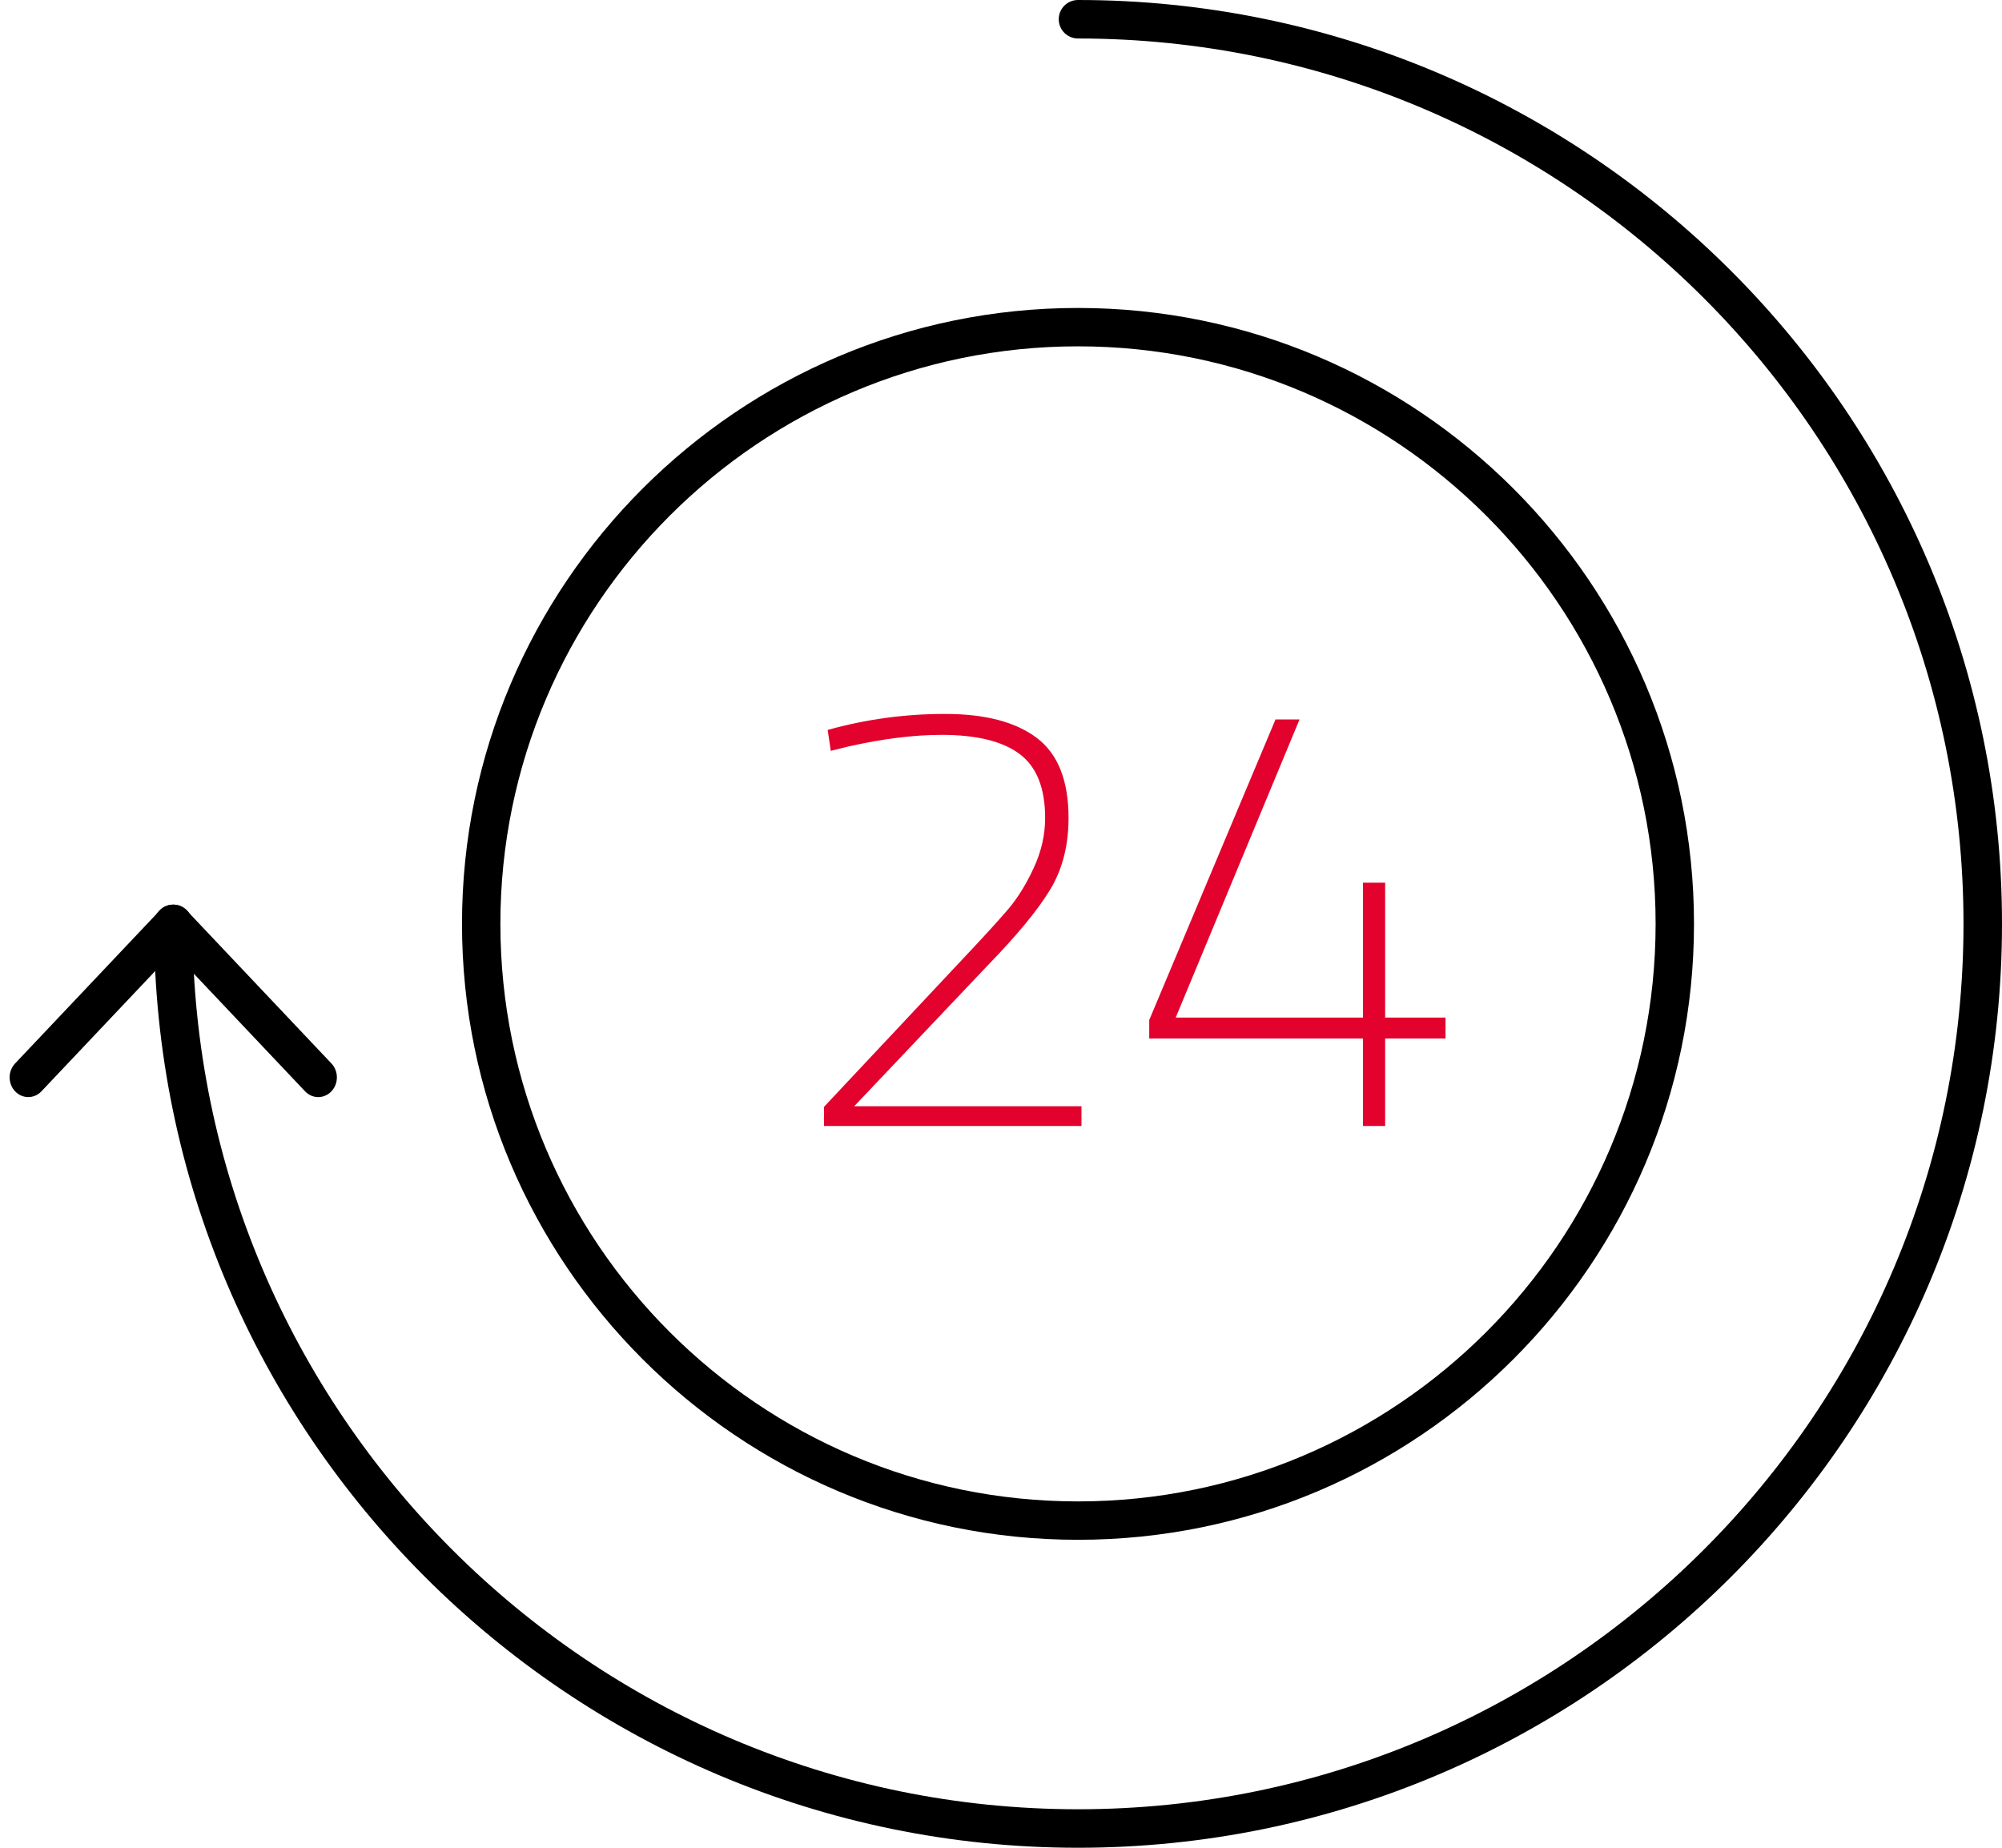
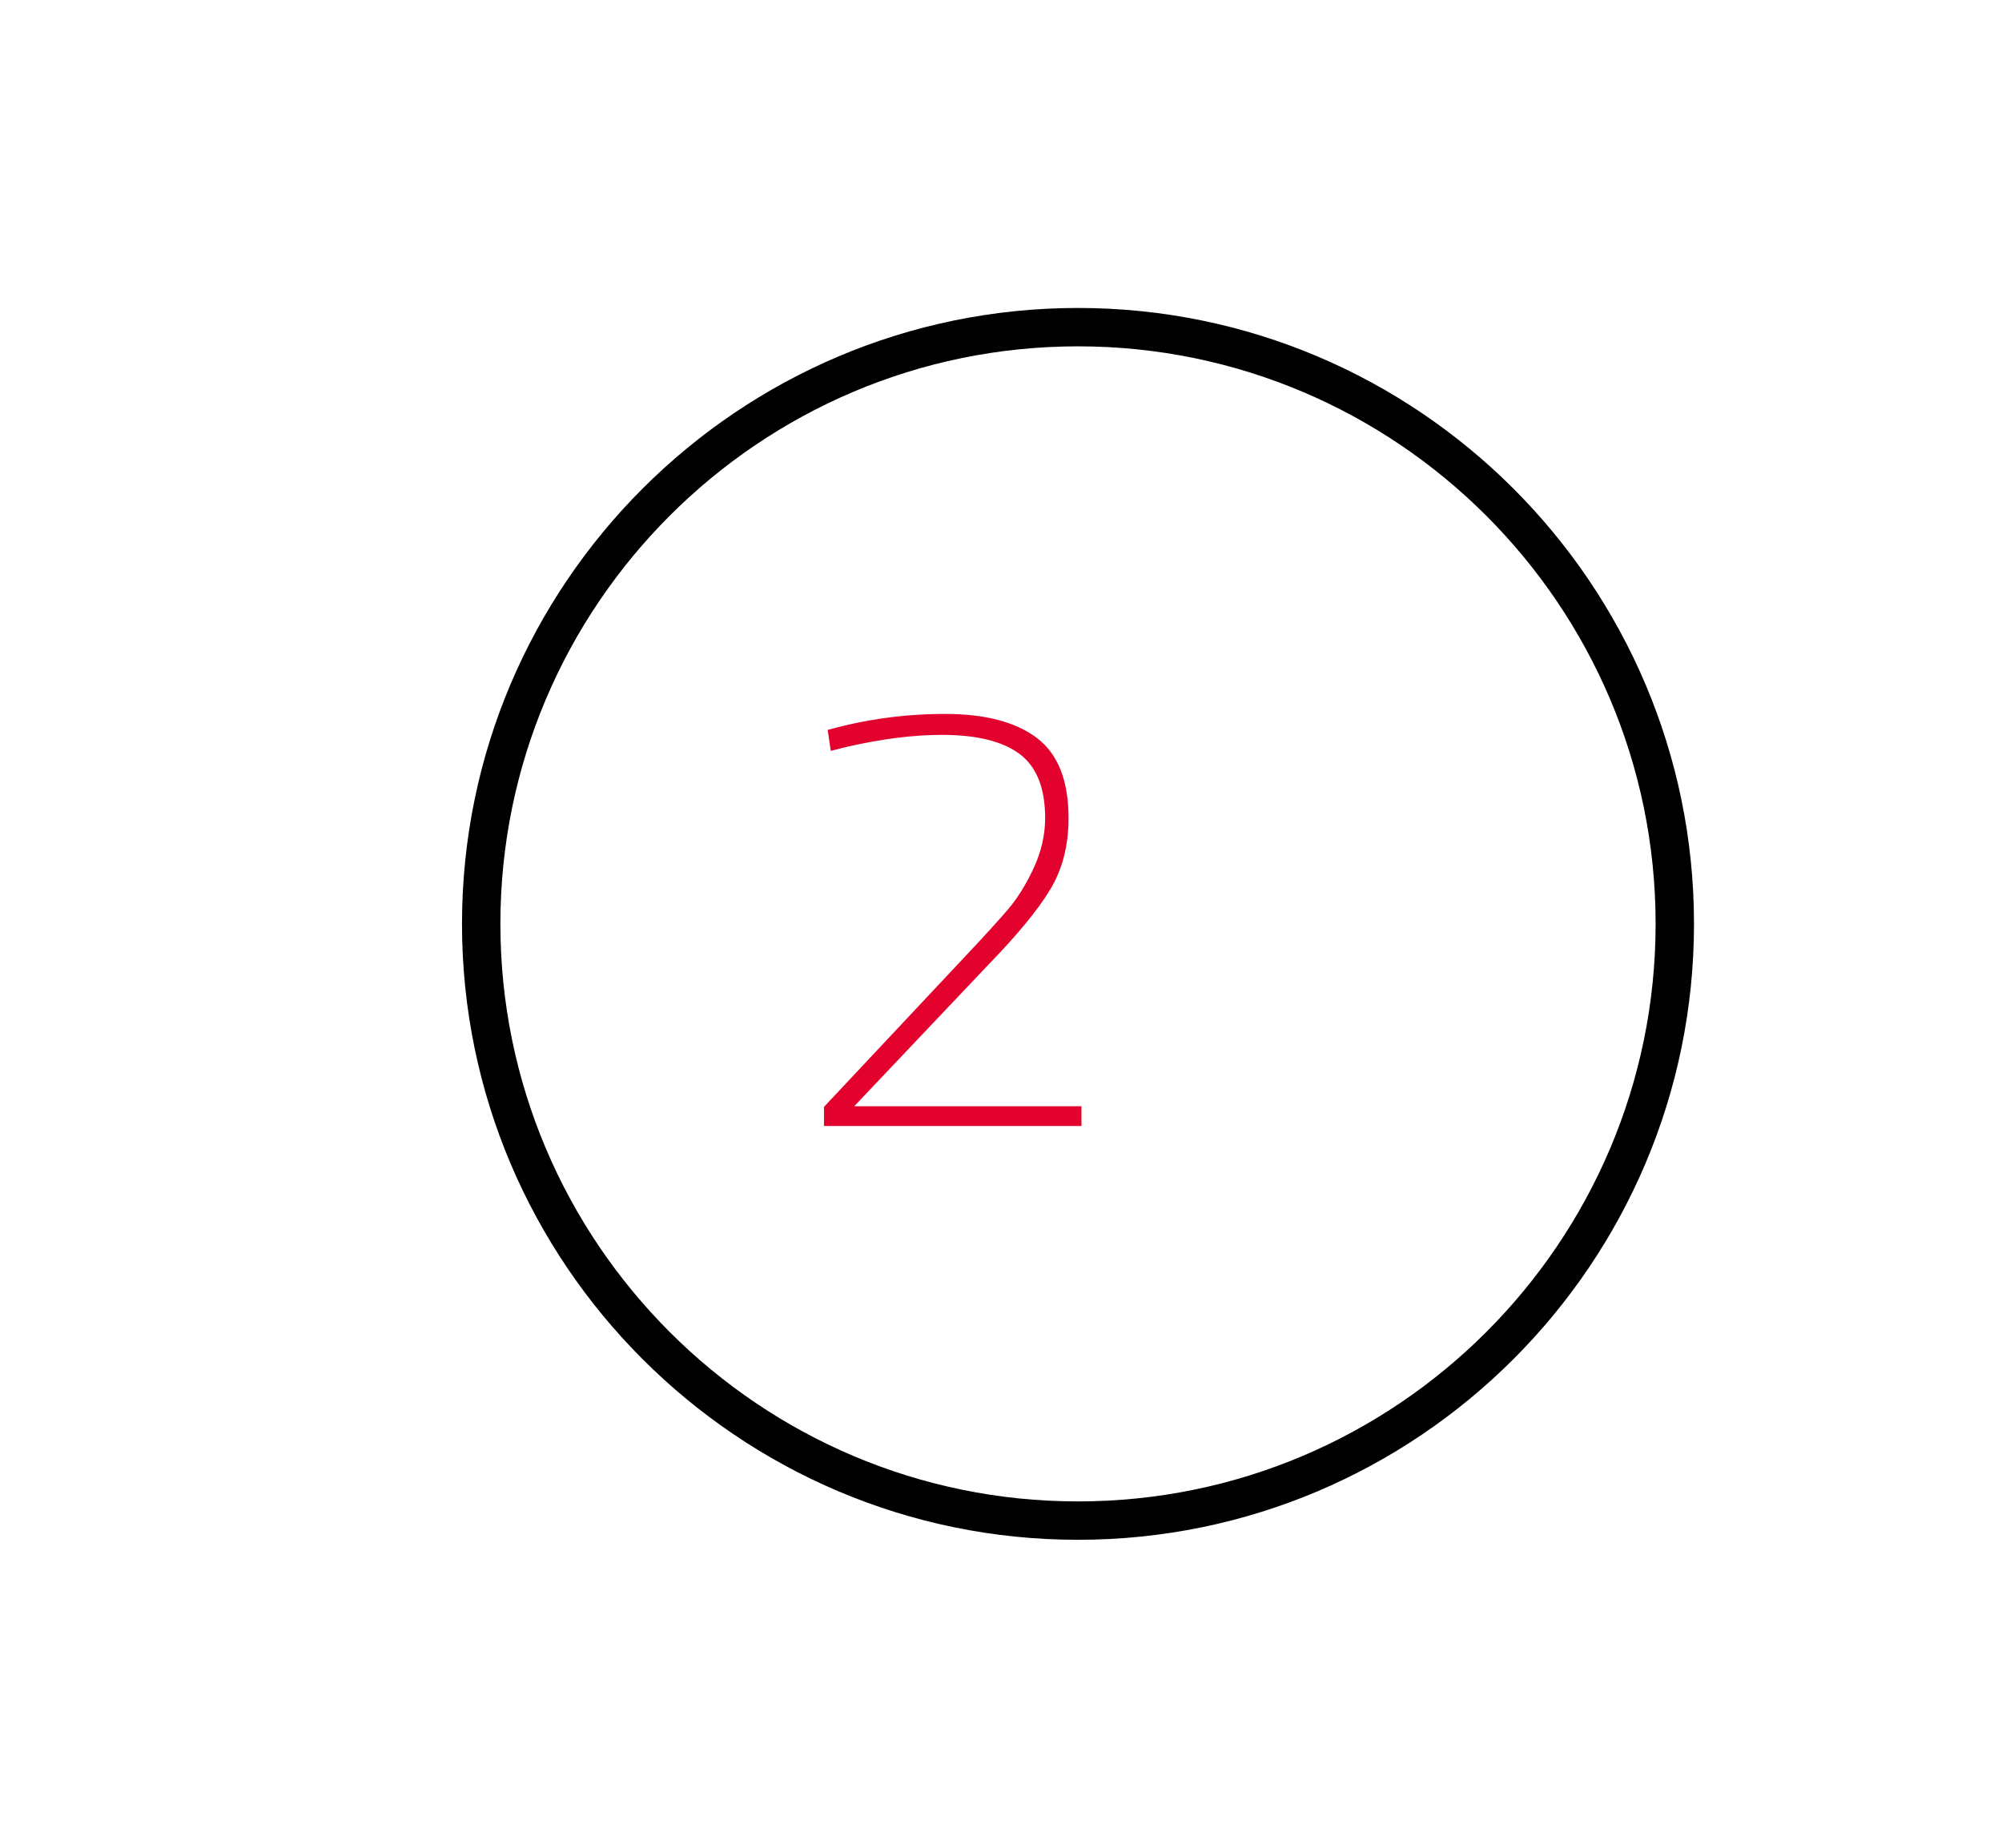
<svg xmlns="http://www.w3.org/2000/svg" version="1.1" id="Vrstva_1" x="0px" y="0px" width="104px" height="96px" viewBox="0 0 104 96" enable-background="new 0 0 104 96" xml:space="preserve">
  <title>ICON96/24</title>
  <desc>Created with Sketch.</desc>
  <g id="ICON96_x2F_24">
-     <path id="Fill-41" d="M56,96C29.533,96,8,74.469,8,48c0-0.553,0.448-1,1-1s1,0.447,1,1c0,25.363,20.636,46,46,46   c25.363,0,46-20.637,46-46c0-25.364-20.637-46-46-46c-0.553,0-1-0.447-1-1s0.447-1,1-1c26.468,0,48,21.532,48,48   C104,74.469,82.468,96,56,96" />
    <path id="Fill-42" d="M56,17.994c-16.545,0-30.006,13.461-30.006,30.006c0,16.545,13.461,30.006,30.006,30.006   c16.545,0,30.006-13.461,30.006-30.006C86.006,31.455,72.545,17.994,56,17.994 M56,80c-17.645,0-32-14.355-32-32   c0-17.646,14.355-32,32-32c17.645,0,32,14.354,32,32C88,65.645,73.645,80,56,80" />
-     <path id="Fill-44" d="M16.532,57c-0.248,0-0.496-0.101-0.685-0.301L9,49.459l-6.847,7.24c-0.378,0.4-0.99,0.4-1.369,0   c-0.378-0.4-0.378-1.047,0-1.447l7.532-7.964c0.363-0.384,1.006-0.384,1.369,0l7.532,7.964c0.378,0.4,0.378,1.047,0,1.447   C17.027,56.899,16.779,57,16.532,57" />
  </g>
  <g>
    <path fill="#E2022D" d="M56.18,58.5H42.804v-0.992l7.265-7.744c1.045-1.108,1.813-1.952,2.304-2.527   c0.49-0.576,0.933-1.291,1.328-2.145c0.395-0.853,0.592-1.717,0.592-2.592c0-1.557-0.443-2.666-1.328-3.328   c-0.886-0.661-2.235-0.992-4.048-0.992c-1.451,0-3.072,0.203-4.864,0.608l-0.896,0.224l-0.16-1.088   c1.984-0.555,4.016-0.832,6.096-0.832s3.669,0.416,4.769,1.248c1.099,0.832,1.647,2.219,1.647,4.16c0,1.43-0.319,2.672-0.96,3.728   c-0.64,1.057-1.718,2.363-3.231,3.921l-6.944,7.327H56.18V58.5z" />
-     <path fill="#E2022D" d="M70.804,58.5v-4.544H59.7v-0.96l6.56-15.616h1.248l-6.432,15.488h9.728V45.86h1.152v7.008h3.136v1.088   h-3.136V58.5H70.804z" />
  </g>
</svg>